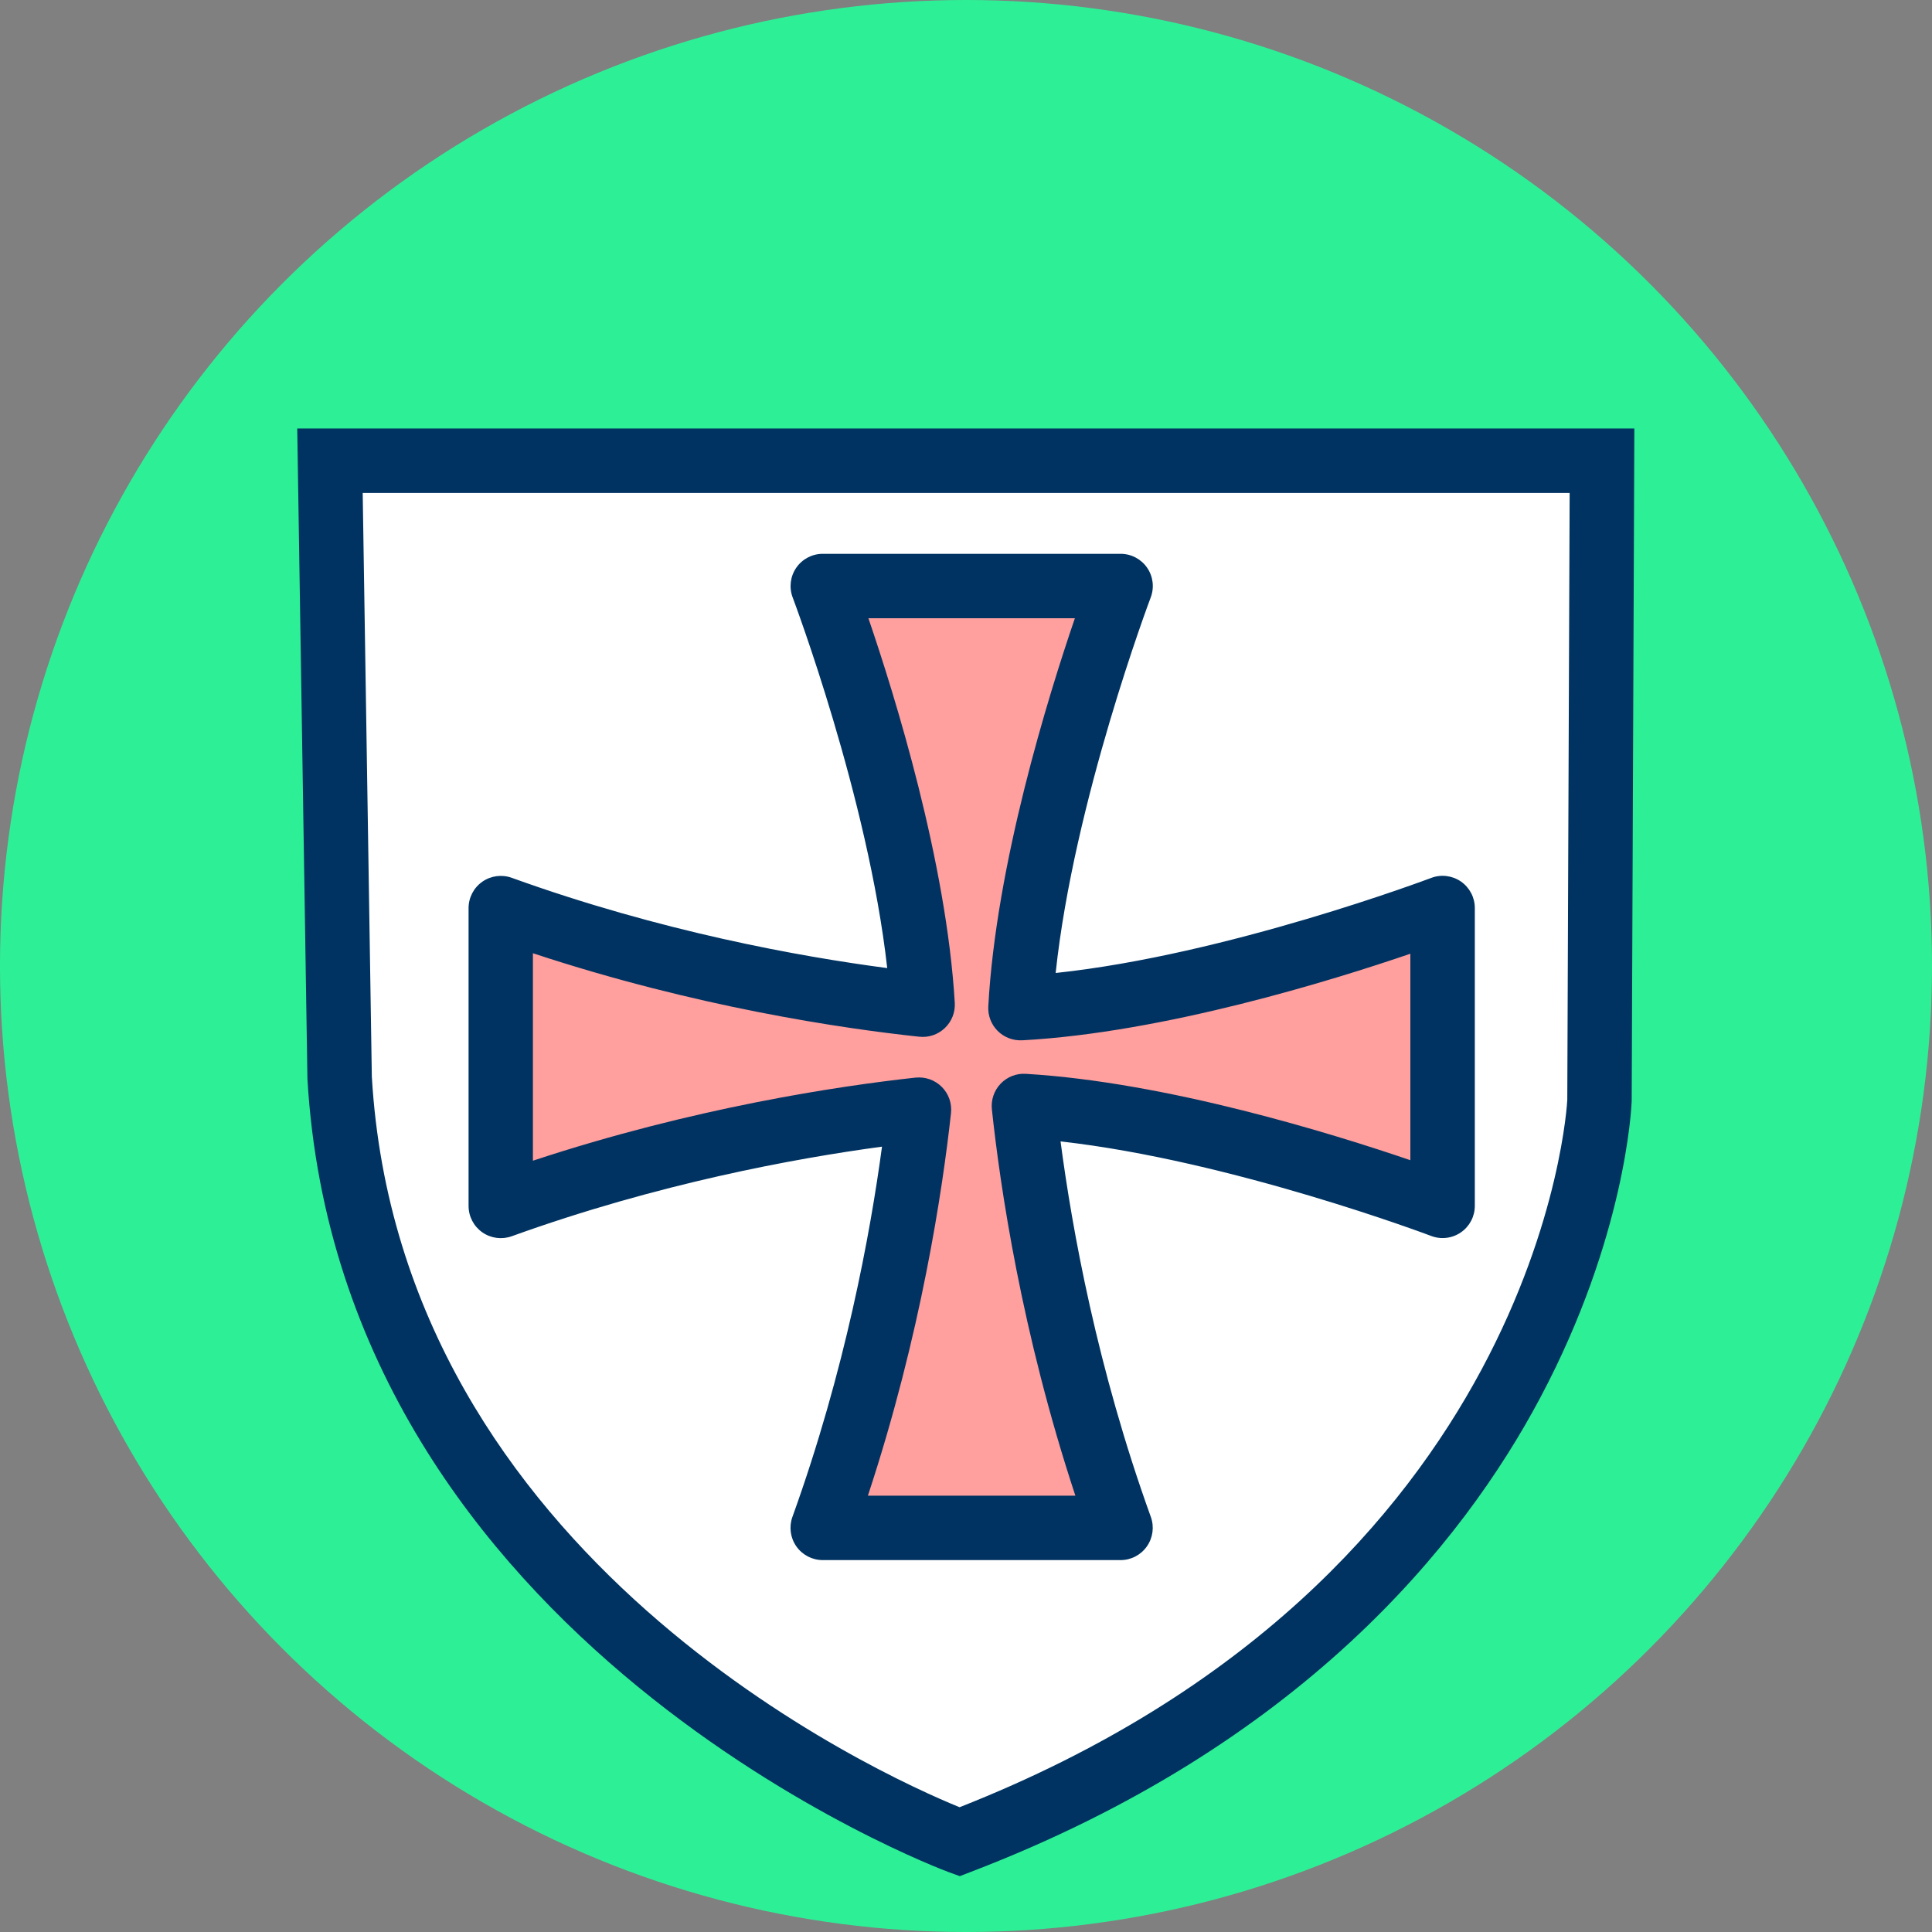
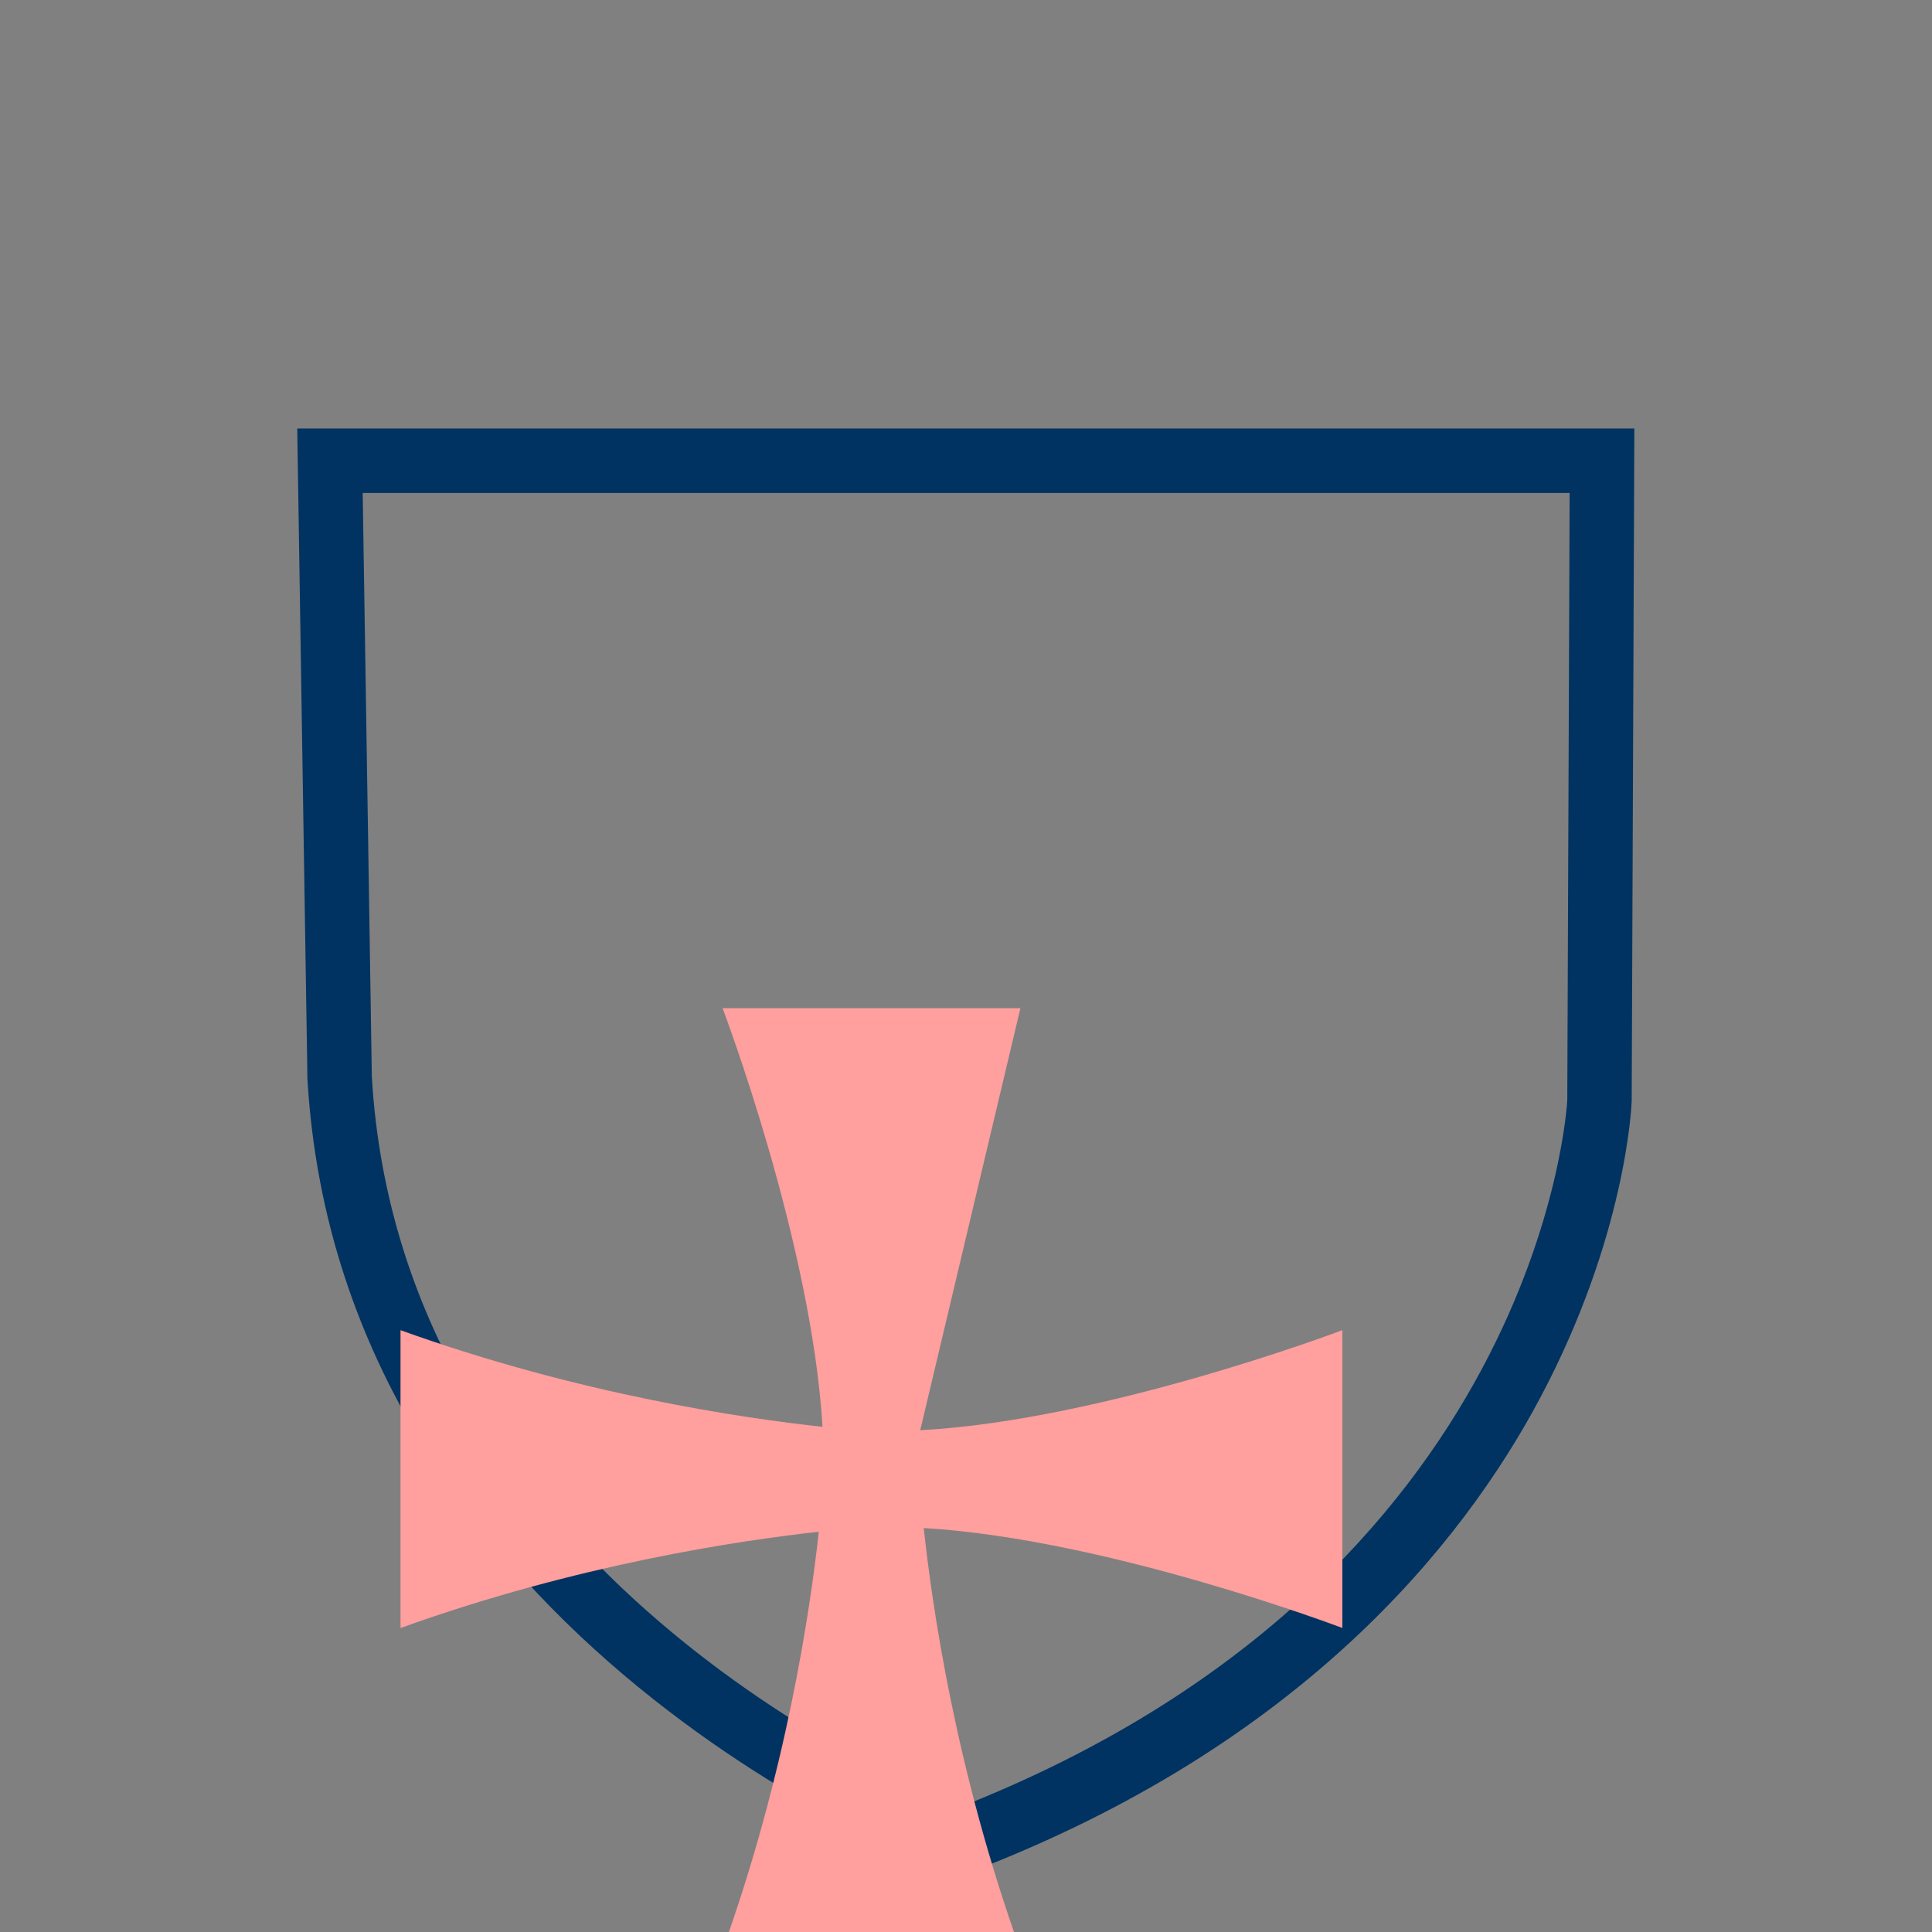
<svg xmlns="http://www.w3.org/2000/svg" xmlns:xlink="http://www.w3.org/1999/xlink" viewBox="0 0 120 120" enable-background="new 0 0 120 120">
  <rect x="0" y="0" width="120" height="120" fill="#808080" stroke="none" />
  <defs>
-     <circle id="0" cx="60" cy="60" r="60" />
    <clipPath>
      <use xlink:href="#0" />
    </clipPath>
  </defs>
  <use xlink:href="#0" fill="#2df096" />
-   <path fill="#fff" d="m20.497 28.618h79.01l-.157 39.779c0 0-1.25 31.25-39.75 46 0 0-36.5-13.25-38.5-47.5l-.599-38.28" />
  <path fill="#003361" d="m59.61 116.53l-.701-.255c-.377-.137-37.761-14.11-39.814-49.26l-.633-40.4h83.05l-.165 41.787c-.015.41-.393 8.454-5.671 18.398-4.836 9.112-14.897 21.62-35.36 29.461l-.698.269m-37.09-85.91l.567 36.25c1.75 29.948 31.597 43.38 36.505 45.38 36.15-14.225 37.734-43.635 37.747-43.933l.147-37.699h-74.966" />
-   <path fill="#ff9f9e" d="m63.38 62.62c.624-11.503 6.218-26.22 6.218-26.22h-8.75-1-8.75c0 0 5.526 14.533 6.207 26-4.777-.511-15.09-1.994-26.21-6v9 .5 9c10.939-3.945 21.11-5.446 25.979-5.979-.533 4.874-2.034 15.04-5.979 25.979h9 .5 9c-4.01-11.12-5.493-21.43-6-26.21 11.471.681 26 6.207 26 6.207v-8.75-1-8.75c0 0-14.715 5.594-26.22 6.218" />
-   <path fill="#003361" d="m69.6 96.9h-18.5c-.651 0-1.262-.317-1.637-.851-.374-.533-.466-1.215-.245-1.828 3.278-9.09 4.84-17.617 5.565-23-5.388.726-13.916 2.287-23 5.565-.613.219-1.295.129-1.828-.245-.533-.375-.851-.985-.851-1.637v-18.5c0-.651.317-1.262.851-1.637.533-.374 1.215-.465 1.828-.245 9.249 3.337 17.903 4.896 23.324 5.608-1.185-10.593-5.822-22.884-5.872-23.02-.234-.614-.15-1.305.223-1.847.373-.541.989-.864 1.646-.864h18.5c.657 0 1.272.323 1.646.864.373.541.456 1.231.223 1.846-.051.135-4.777 12.674-5.904 23.325 10.651-1.127 23.19-5.854 23.325-5.904.612-.235 1.304-.15 1.846.223.541.374.864.989.864 1.646v18.5c0 .657-.323 1.272-.864 1.646-.542.374-1.232.457-1.847.223-.132-.05-12.432-4.688-23.02-5.872.713 5.421 2.271 14.08 5.608 23.324.221.613.129 1.295-.245 1.828-.374.536-.984.853-1.635.853m-15.694-4h12.887c-3.346-10.126-4.679-19.245-5.186-23.994-.062-.585.135-1.168.541-1.594.406-.425.979-.653 1.565-.615 8.771.52 19.07 3.72 23.886 5.365v-12.825c-4.852 1.66-15.292 4.899-24.11 5.378-.569.025-1.121-.182-1.522-.583-.402-.401-.614-.955-.583-1.522.479-8.817 3.718-19.258 5.378-24.11h-12.825c1.646 4.811 4.846 15.12 5.365 23.886.035.587-.19 1.159-.615 1.565-.426.405-1 .605-1.594.541-4.749-.508-13.868-1.84-23.994-5.186v12.887c10.01-3.307 19.05-4.646 23.762-5.161.609-.062 1.203.146 1.632.574s.64 1.028.574 1.632c-.516 4.71-1.855 13.748-5.162 23.761" />
+   <path fill="#ff9f9e" d="m63.38 62.62h-8.75-1-8.75c0 0 5.526 14.533 6.207 26-4.777-.511-15.09-1.994-26.21-6v9 .5 9c10.939-3.945 21.11-5.446 25.979-5.979-.533 4.874-2.034 15.04-5.979 25.979h9 .5 9c-4.01-11.12-5.493-21.43-6-26.21 11.471.681 26 6.207 26 6.207v-8.75-1-8.75c0 0-14.715 5.594-26.22 6.218" />
</svg>